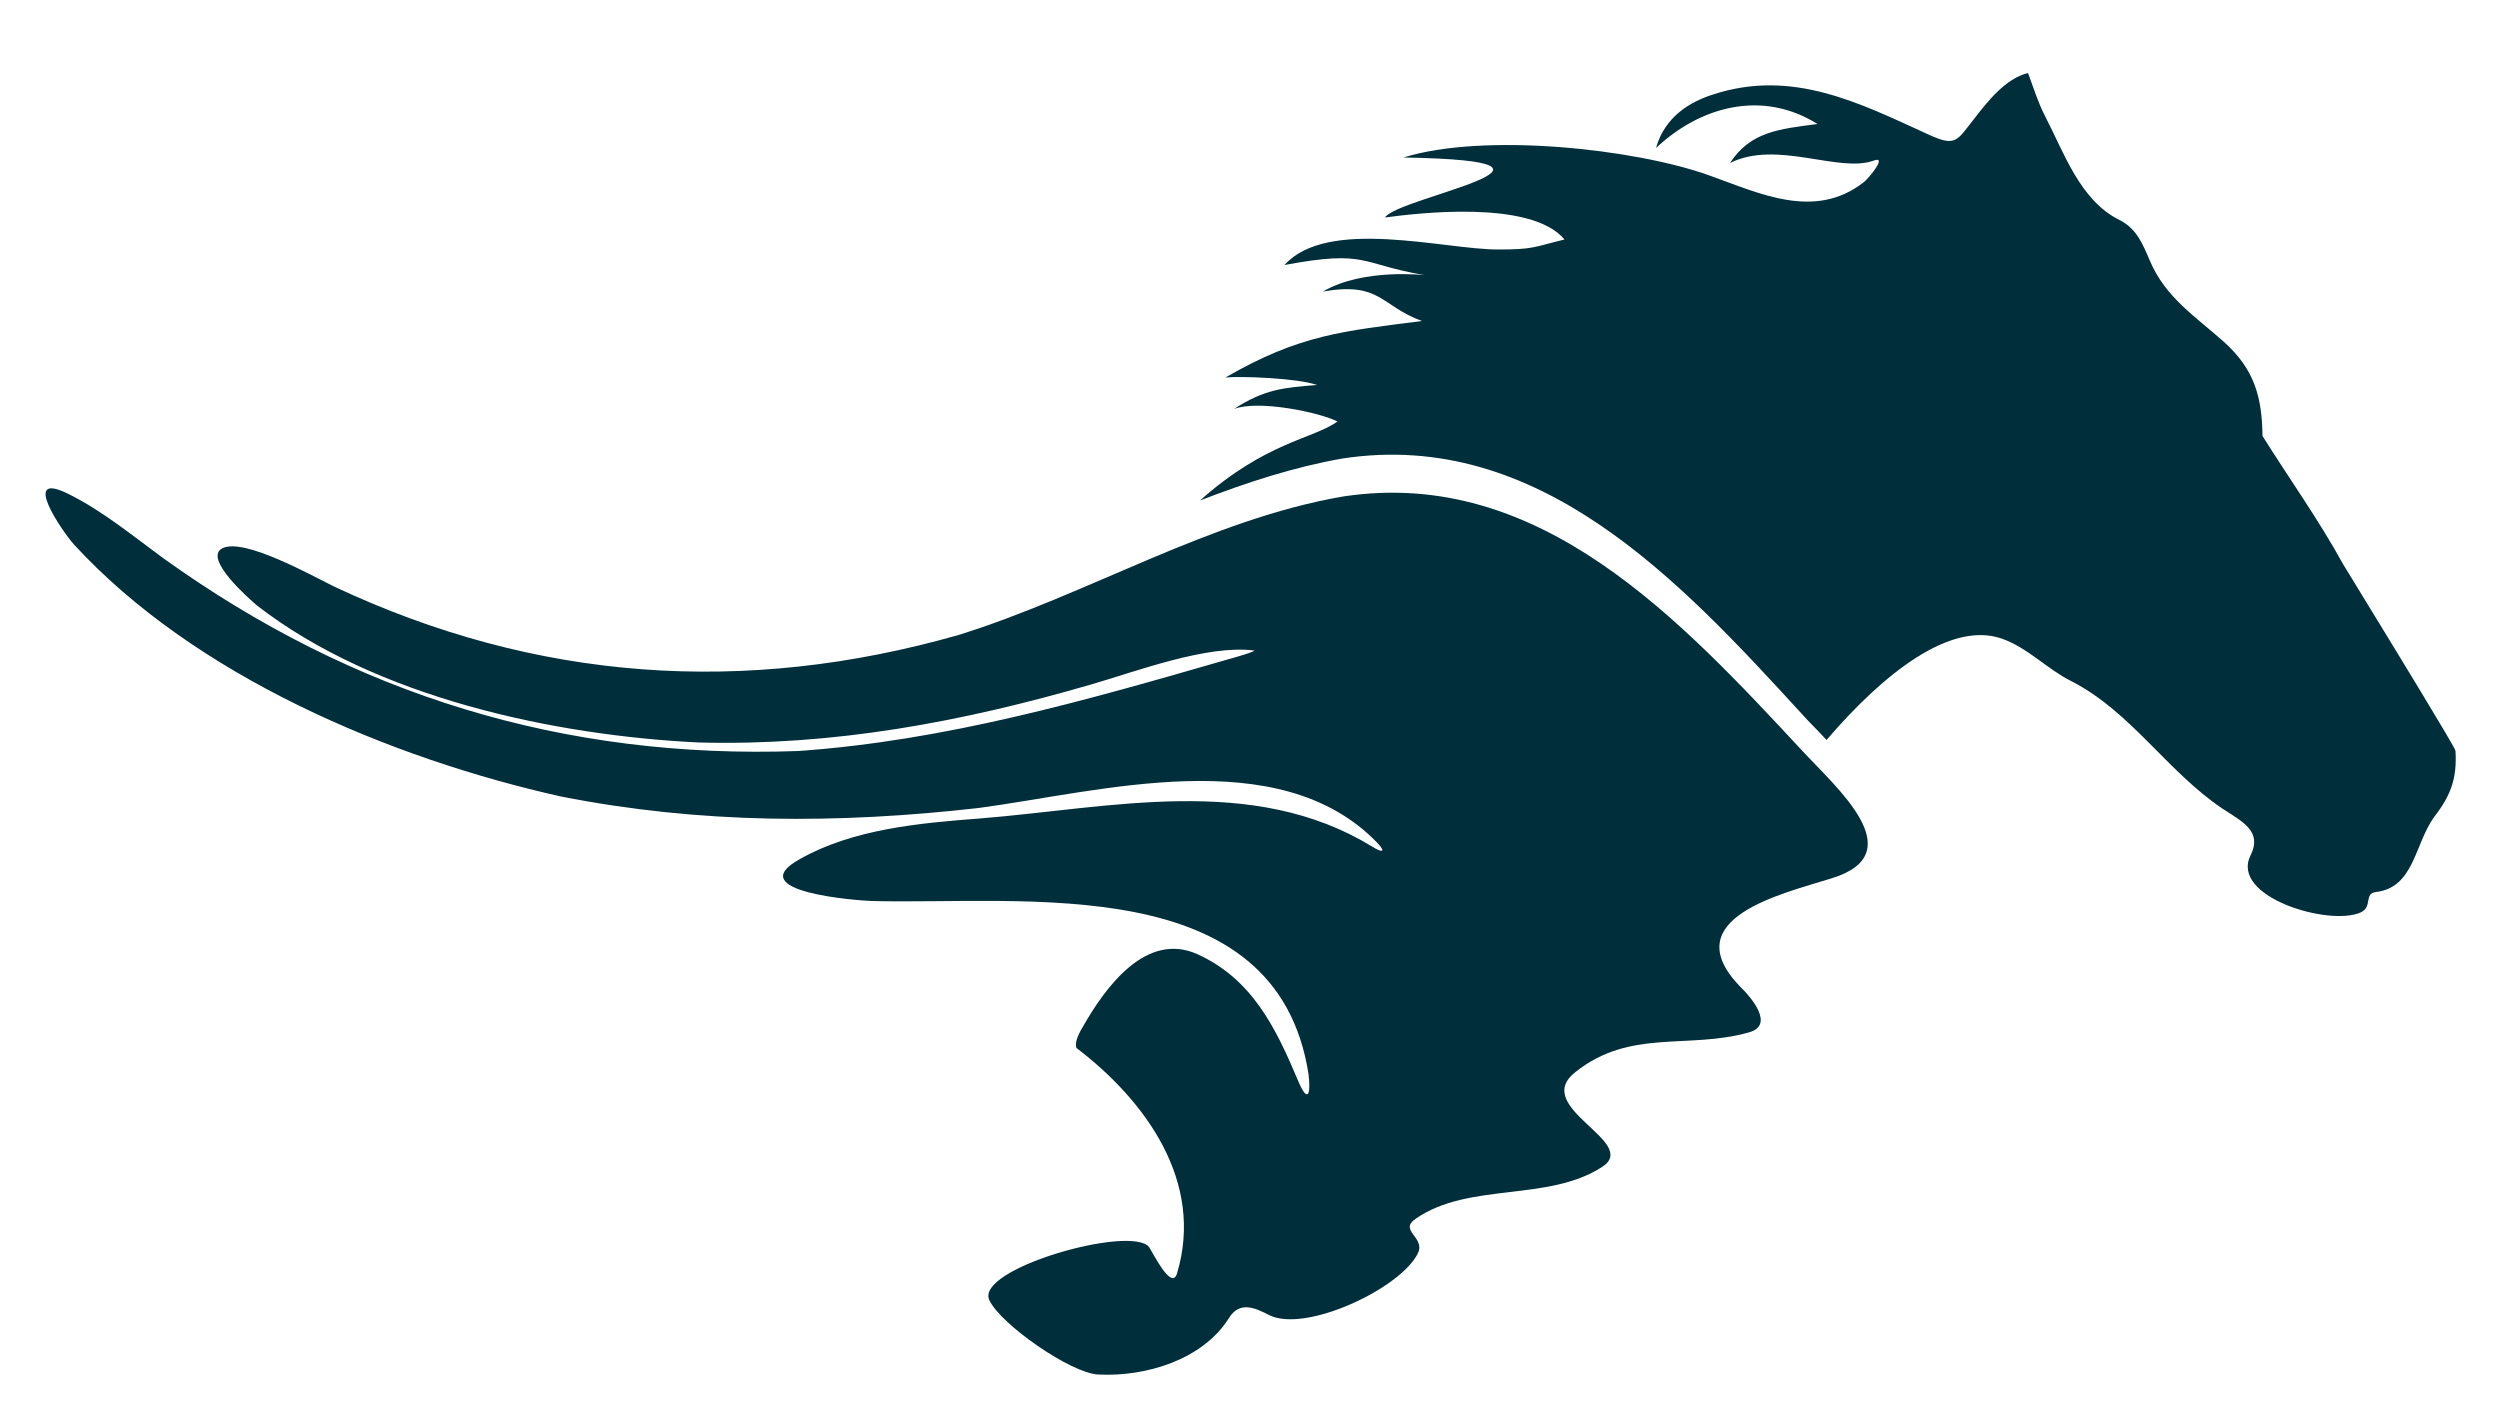
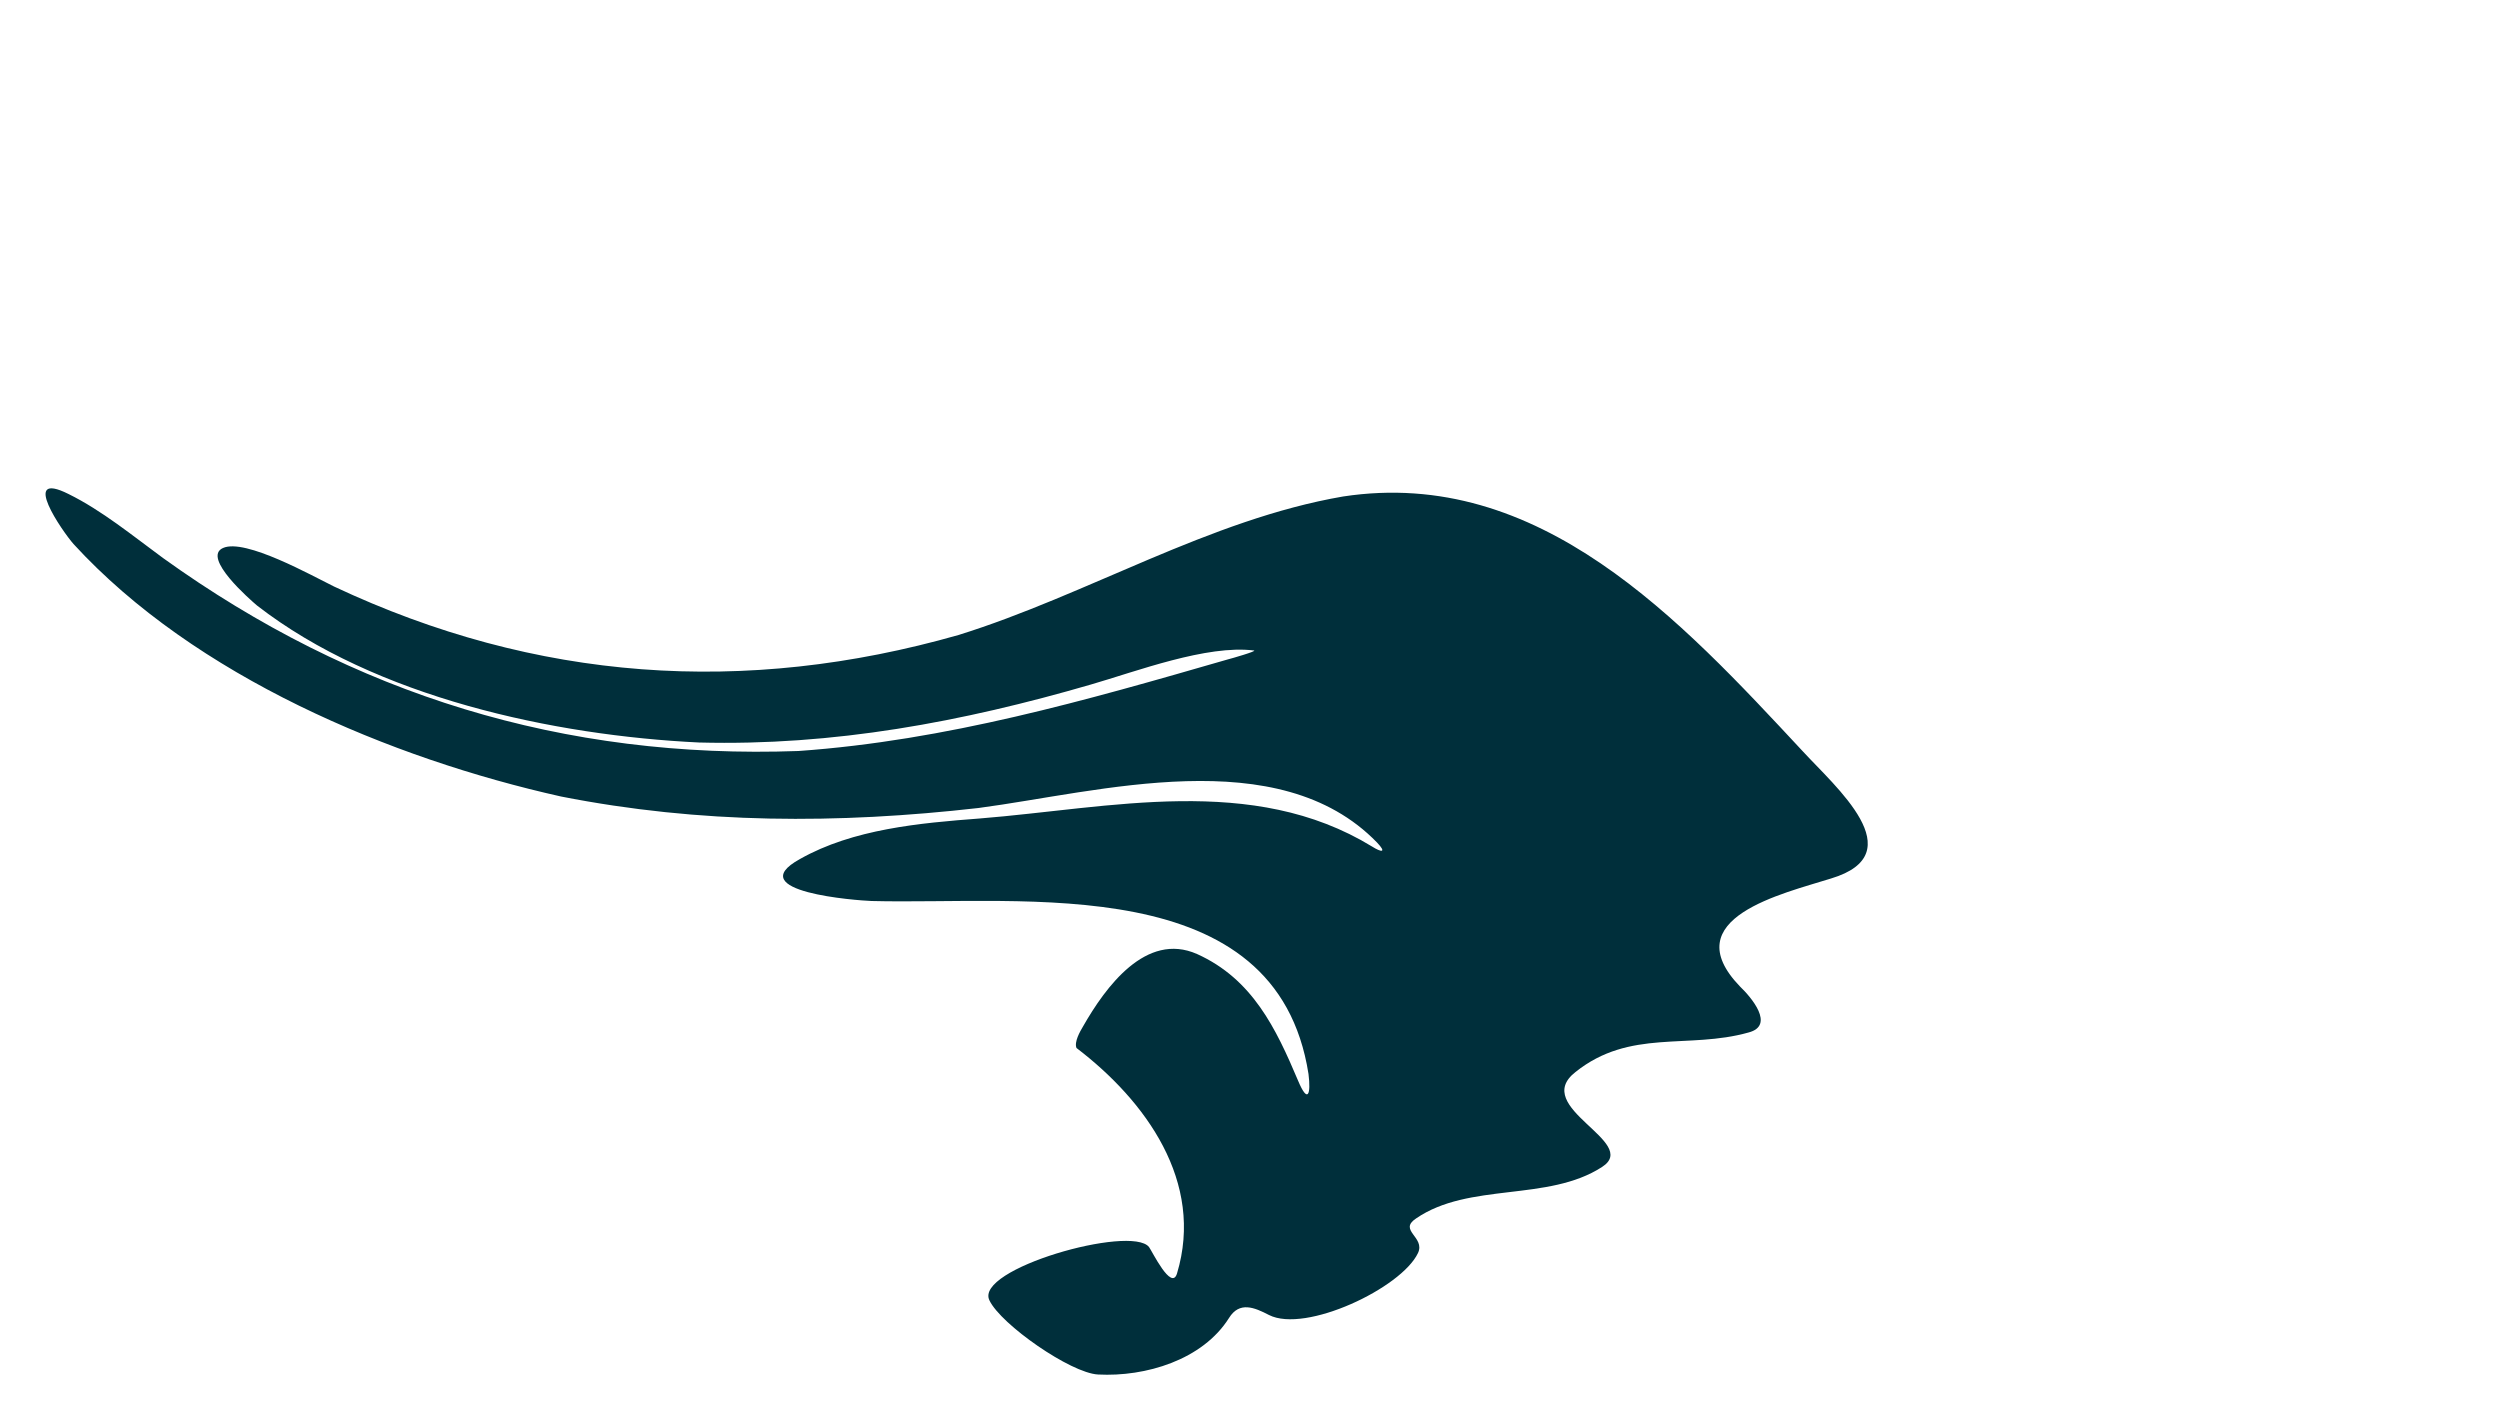
<svg xmlns="http://www.w3.org/2000/svg" version="1.1" id="Layer_1" x="0px" y="0px" viewBox="0 0 500 283.5" style="enable-background:new 0 0 500 283.5;" xml:space="preserve">
  <style type="text/css"> .st0{fill:#002F3B;} </style>
  <path class="st0" d="M268.6,99.3c-26.7,4.6-51.2,19.7-76.9,27.7c-42.8,12.2-84.5,9.3-124.9-9.7c-4.3-2.1-17.8-9.7-22.2-7.7 c-4.3,1.9,5.5,10.4,6.8,11.5c23.7,18.4,59.4,26,88.4,27.4c26.9,0.7,52.6-4.1,78.4-11.6c9-2.6,23.2-8,32.6-6.8 c0.7,0.1-4.5,1.6-5.3,1.8c-28.4,8.2-56.2,16.2-85.8,18.3c-46.9,1.7-89-11.2-127.1-38.6c-6-4.4-12.2-9.5-18.9-12.8 c-9.8-4.9-1.2,7.5,1,10c24.3,26.5,63.5,42.9,97.5,50.5c27.9,5.5,55.3,5.5,83.5,2.3c24.2-3.2,60-13.4,79.7,6.9c2,2.1,0.9,2-1,0.8 c-23.9-14.6-52.3-7.7-78.5-5.6c-11.9,0.9-25.3,2.1-35.9,8.1c-12,6.6,11.5,8.3,14.3,8.4c30.6,0.8,81-6.3,87.4,34.6 c0.5,4-0.1,6.1-2.1,1.3c-4.4-10.4-9.1-20.3-20.2-25.3c-10.2-4.5-18.3,6.6-22.8,14.5c-0.6,1-1.8,3.1-1.3,4.3 c13.9,10.6,25.6,26.8,20.1,45.1c-1.1,3.6-5-4.5-5.6-5.3c-3.6-4.5-35.1,4.4-31.9,10.7c2.3,4.8,16.2,14.5,21.7,14.8 c9.5,0.5,20.9-2.9,26.2-11.3c2.1-3.4,5.1-2.1,8-0.6c7.3,3.7,26.5-5.4,29.8-12.4c1.5-3.2-4-4.5-0.4-6.9c10.6-7.3,26.4-3.3,37.2-10.3 c7.8-5-14.4-11.9-5.3-19c10.9-8.7,22.5-4.5,34.6-7.9c5.4-1.4,0.5-7.1-1.7-9.2c-13.2-13.7,8.7-18.6,18.2-21.6 c16.6-5,0.8-18.4-5.7-25.5C336.1,124,307.9,93.3,268.6,99.3" />
-   <path class="st0" d="M491.1,150.2c0-0.2-0.8-1.6-2.1-3.8c-6.7-11.3-13.6-22.4-20.4-33.6c-4.9-8.9-10.7-17-16.1-25.6 c-0.1-7.6-1.5-13.3-7.8-18.9c-5.6-5-11.6-8.8-14.7-16.1c-1.5-3.5-2.7-6.5-6.1-8.2c-7.9-3.9-11.1-13.5-14.9-20.8 c-1.4-2.7-2.3-5.7-3.4-8.6c-4.5,1.1-8.1,5.7-10.8,9.2c-3.4,4.3-3.6,5.6-8.9,3.2c-14-6.4-27.4-13.3-43.3-8.1 c-4.4,1.4-9.6,4.3-11.4,10.7c8.7-8.2,21.1-11.8,32.3-4.8c-7.6,1-13.4,1.5-17.5,7.8c9.4-4.7,21.8,2.1,28.8-0.5c2.8-1-1.3,3.8-2,4.3 c-9.8,7.7-20.8,2.3-30.9-1.3c-15-5.4-45.2-8.6-61.2-3.6c41.3,0.7-1.4,8-3.7,12c5.9-0.8,29.2-3.7,35.9,4.4c-6.2,1.5-6.1,2-13.3,2 c-10.8,0-34.1-6.5-42.7,3.1c16.6-3.1,15-0.2,27.9,2c0.4,0.1-12-1.5-20.2,3.3c11.6-2,11.5,2.9,19.8,5.9c-15.6,2-24.5,2.7-39.3,11.3 c3-0.3,14.4,0.1,18.3,1.5c-6.4,0.5-10.5,0.8-16.6,4.8c4.9-1.9,17.2,0.7,20.7,2.5c-4.9,3.5-14.4,4.1-27.5,15.8 c9.3-3.6,18.8-6.7,28.5-8.4c39.3-6,67.6,24.6,91.7,50.9c1.4,1.6,3.3,3.4,5.1,5.4c11.4-13.3,24.7-23.8,35-20.3 c5.2,1.8,9.1,6.1,13.9,8.5c12,6.1,19.3,18.2,30.4,25.6c4,2.6,7.9,4.5,5.5,9.3c-4.1,8.3,15.7,14.2,22,11.4c2.5-1.1,0.6-3.8,3.1-4.1 c7.7-0.9,7.7-9.7,11.7-15.1C490.3,158.9,491.4,155.5,491.1,150.2" />
</svg>